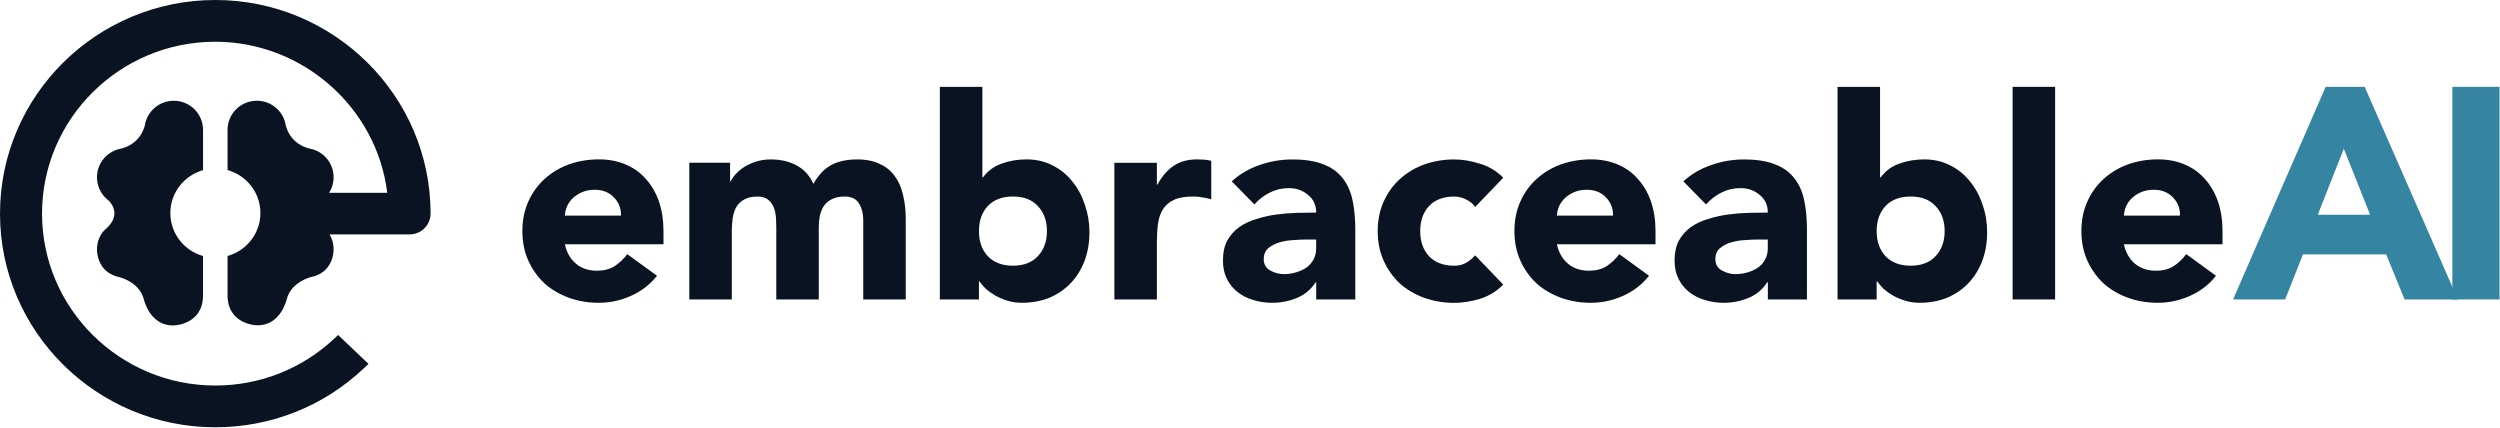
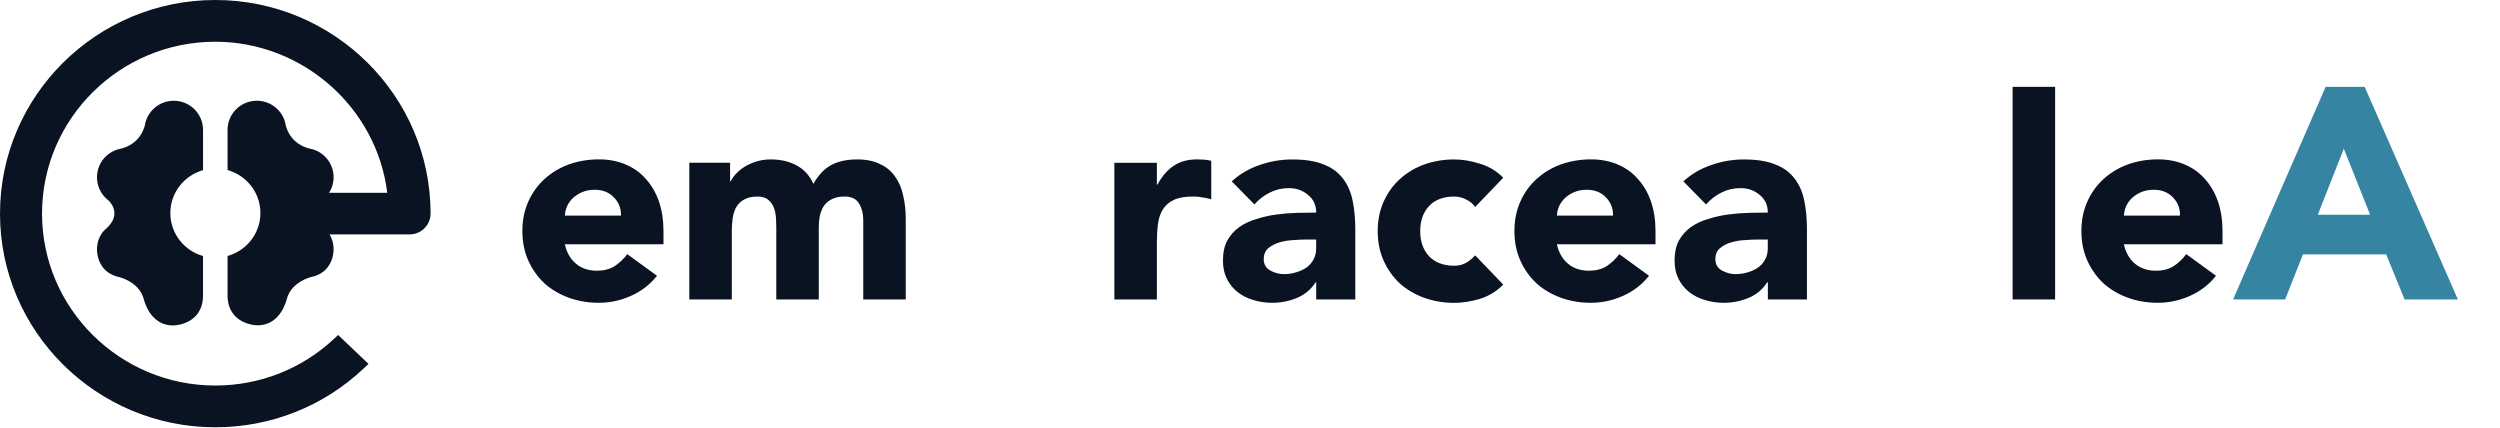
<svg xmlns="http://www.w3.org/2000/svg" width="801" height="137" viewBox="0 0 801 137" fill="none">
-   <path d="M785.731 27.826H800.856V95.94H785.731V27.826Z" fill="#3584A2" />
  <path d="M745.139 27.826H757.643L787.504 95.94H770.443L764.525 81.513H737.87L732.15 95.94H715.476L745.139 27.826ZM750.958 47.644L742.617 68.811H759.39L750.95 47.644H750.958Z" fill="#3584A2" />
  <path d="M710.004 88.366C707.82 91.13 705.067 93.257 701.745 94.762C698.416 96.267 694.962 97.011 691.393 97.011C687.825 97.011 684.8 96.471 681.766 95.392C678.799 94.312 676.195 92.783 673.961 90.795C671.785 88.75 670.063 86.321 668.785 83.499C667.516 80.678 666.881 77.521 666.881 74.037C666.881 70.552 667.516 67.403 668.785 64.574C670.055 61.752 671.777 59.347 673.961 57.368C676.203 55.323 678.799 53.761 681.766 52.681C684.8 51.602 687.998 51.062 691.393 51.062C694.542 51.062 697.385 51.602 699.924 52.681C702.528 53.761 704.704 55.323 706.46 57.368C708.273 59.347 709.666 61.752 710.638 64.574C711.611 67.395 712.089 70.552 712.089 74.037V78.273H680.497C681.041 80.858 682.22 82.927 684.041 84.489C685.855 85.994 688.096 86.738 690.759 86.738C693 86.738 694.871 86.256 696.388 85.299C697.962 84.276 699.322 82.984 700.476 81.422L710.012 88.358L710.004 88.366ZM698.473 69.088C698.531 66.806 697.773 64.852 696.207 63.232C694.632 61.613 692.605 60.803 690.124 60.803C688.607 60.803 687.28 61.04 686.127 61.523C684.973 62.005 683.975 62.635 683.135 63.412C682.344 64.132 681.709 65.007 681.223 66.021C680.802 66.978 680.563 68.001 680.497 69.088H698.473Z" fill="#091321" />
  <path d="M644.842 27.826H658.458V95.94H644.842V27.826Z" fill="#091321" />
-   <path d="M602.37 27.826V56.837H602.552C604.126 54.735 606.12 53.263 608.544 52.42C611.024 51.521 613.687 51.071 616.53 51.071C619.679 51.071 622.489 51.733 624.97 53.05C627.451 54.31 629.536 56.027 631.234 58.187C632.99 60.346 634.325 62.84 635.231 65.662C636.204 68.427 636.682 71.338 636.682 74.397C636.682 77.701 636.171 80.736 635.141 83.5C634.111 86.265 632.635 88.669 630.69 90.706C628.811 92.685 626.544 94.247 623.882 95.392C621.22 96.472 618.253 97.012 614.989 97.012C613.415 97.012 611.931 96.799 610.538 96.382C609.145 95.965 607.843 95.425 606.631 94.763C605.486 94.1 604.456 93.38 603.549 92.603C602.7 91.761 602.008 90.951 601.455 90.174H601.274V95.94H588.746V27.826H602.37ZM601.282 74.045C601.282 77.35 602.222 80.024 604.093 82.061C606.03 84.105 608.725 85.128 612.17 85.128C615.615 85.128 618.286 84.105 620.157 82.061C622.094 80.016 623.066 77.35 623.066 74.045C623.066 70.741 622.094 68.067 620.157 66.03C618.277 63.985 615.615 62.963 612.17 62.963C608.725 62.963 606.03 63.985 604.093 66.03C602.214 68.075 601.282 70.741 601.282 74.045Z" fill="#091321" />
  <path d="M566.394 90.444H566.213C564.704 92.783 562.669 94.468 560.13 95.491C557.649 96.513 555.02 97.02 552.234 97.02C550.182 97.02 548.179 96.717 546.242 96.12C544.363 95.581 542.698 94.738 541.247 93.601C539.797 92.456 538.643 91.049 537.802 89.365C536.953 87.68 536.533 85.733 536.533 83.508C536.533 80.989 536.986 78.855 537.893 77.113C538.866 75.371 540.135 73.931 541.709 72.786C543.349 71.649 545.187 70.774 547.248 70.177C549.3 69.514 551.426 69.032 553.602 68.737C555.836 68.435 558.053 68.255 560.229 68.198C562.471 68.14 564.523 68.108 566.402 68.108C566.402 65.703 565.529 63.814 563.773 62.431C562.075 60.992 560.048 60.272 557.69 60.272C555.457 60.272 553.396 60.755 551.517 61.712C549.704 62.611 548.072 63.871 546.613 65.499L539.352 58.113C541.899 55.774 544.858 54.032 548.253 52.887C551.641 51.684 555.152 51.087 558.787 51.087C562.784 51.087 566.048 51.594 568.595 52.617C571.199 53.574 573.251 55.021 574.768 56.943C576.342 58.865 577.43 61.237 578.04 64.059C578.642 66.823 578.947 70.038 578.947 73.702V95.957H566.419V90.46L566.394 90.444ZM563.039 76.745C562.009 76.745 560.707 76.802 559.133 76.924C557.625 76.982 556.141 77.227 554.682 77.644C553.289 78.061 552.078 78.691 551.056 79.534C550.083 80.376 549.605 81.546 549.605 83.05C549.605 84.67 550.297 85.872 551.69 86.657C553.083 87.434 554.534 87.827 556.05 87.827C557.377 87.827 558.655 87.647 559.866 87.287C561.136 86.927 562.257 86.42 563.221 85.758C564.193 85.095 564.943 84.253 565.487 83.239C566.089 82.216 566.394 81.014 566.394 79.632V76.753H563.039V76.745Z" fill="#091321" />
  <path d="M528.341 88.366C526.165 91.13 523.412 93.257 520.082 94.762C516.752 96.267 513.307 97.011 509.73 97.011C506.153 97.011 503.136 96.471 500.103 95.392C497.136 94.312 494.532 92.783 492.298 90.795C490.122 88.75 488.391 86.321 487.122 83.499C485.853 80.678 485.218 77.521 485.218 74.037C485.218 70.552 485.853 67.403 487.122 64.574C488.391 61.752 490.114 59.347 492.298 57.368C494.54 55.323 497.136 53.761 500.103 52.681C503.128 51.602 506.334 51.062 509.73 51.062C512.878 51.062 515.722 51.602 518.26 52.681C520.865 53.761 523.041 55.323 524.796 57.368C526.61 59.347 528.003 61.752 528.975 64.574C529.94 67.395 530.426 70.552 530.426 74.037V78.273H498.834C499.378 80.858 500.557 82.927 502.378 84.489C504.191 85.994 506.433 86.738 509.095 86.738C511.337 86.738 513.208 86.256 514.725 85.299C516.299 84.276 517.659 82.984 518.813 81.422L528.349 88.358L528.341 88.366ZM516.81 69.088C516.868 66.806 516.118 64.852 514.543 63.232C512.969 61.613 510.942 60.803 508.461 60.803C506.944 60.803 505.617 61.04 504.463 61.523C503.309 62.005 502.312 62.635 501.463 63.412C500.68 64.132 500.037 65.007 499.559 66.021C499.139 66.978 498.892 68.001 498.834 69.088H516.81Z" fill="#091321" />
  <path d="M472.64 66.3C471.973 65.343 471.033 64.558 469.83 63.961C468.618 63.298 467.316 62.971 465.923 62.971C462.47 62.971 459.783 63.993 457.846 66.038C455.966 68.083 455.035 70.749 455.035 74.054C455.035 77.358 455.975 80.032 457.846 82.069C459.783 84.114 462.478 85.136 465.923 85.136C467.44 85.136 468.733 84.809 469.83 84.146C470.918 83.484 471.857 82.707 472.64 81.807L481.632 91.18C479.514 93.339 477 94.877 474.099 95.777C471.256 96.619 468.527 97.036 465.931 97.036C462.544 97.036 459.337 96.496 456.304 95.417C453.337 94.337 450.733 92.808 448.499 90.82C446.323 88.776 444.592 86.347 443.323 83.525C442.054 80.703 441.419 77.546 441.419 74.062C441.419 70.578 442.054 67.429 443.323 64.599C444.592 61.777 446.315 59.373 448.499 57.393C450.741 55.348 453.337 53.786 456.304 52.707C459.329 51.627 462.535 51.087 465.931 51.087C468.536 51.087 471.256 51.537 474.099 52.437C477 53.279 479.514 54.776 481.632 56.943L472.64 66.316V66.3Z" fill="#091321" />
  <path d="M421.704 90.444H421.523C420.006 92.783 417.979 94.468 415.44 95.49C412.959 96.513 410.322 97.02 407.544 97.02C405.484 97.02 403.489 96.717 401.552 96.12C399.673 95.581 398.008 94.738 396.557 93.601C395.107 92.464 393.953 91.049 393.104 89.365C392.255 87.68 391.835 85.733 391.835 83.508C391.835 80.989 392.288 78.855 393.195 77.112C394.159 75.37 395.436 73.931 397.011 72.786C398.643 71.649 400.489 70.774 402.549 70.177C404.61 69.514 406.728 69.032 408.904 68.737C411.146 68.435 413.355 68.255 415.531 68.198C417.773 68.14 419.825 68.108 421.704 68.108C421.704 65.703 420.822 63.814 419.075 62.431C417.377 60.992 415.349 60.272 412.992 60.272C410.75 60.272 408.698 60.755 406.819 61.712C405.006 62.611 403.365 63.871 401.915 65.499L394.654 58.113C397.192 55.774 400.159 54.032 403.547 52.887C406.934 51.684 410.445 51.087 414.08 51.087C418.077 51.087 421.341 51.594 423.888 52.617C426.493 53.574 428.545 55.021 430.061 56.943C431.636 58.865 432.724 61.237 433.333 64.059C433.935 66.823 434.24 70.038 434.24 73.702V95.957H421.712V90.46L421.704 90.444ZM418.341 76.745C417.311 76.745 416.009 76.802 414.434 76.924C412.918 76.982 411.443 77.227 409.984 77.644C408.591 78.061 407.379 78.691 406.349 79.534C405.385 80.376 404.898 81.546 404.898 83.05C404.898 84.67 405.591 85.872 406.984 86.657C408.377 87.434 409.827 87.827 411.344 87.827C412.679 87.827 413.948 87.647 415.16 87.287C416.429 86.927 417.55 86.42 418.523 85.758C419.487 85.095 420.245 84.253 420.789 83.239C421.391 82.216 421.696 81.014 421.696 79.632V76.753H418.333L418.341 76.745Z" fill="#091321" />
  <path d="M357.045 52.151H370.661V59.176H370.842C372.293 56.477 374.024 54.465 376.018 53.14C378.013 51.758 380.527 51.071 383.552 51.071C384.335 51.071 385.126 51.104 385.909 51.161C386.692 51.218 387.425 51.341 388.085 51.521V63.863C387.12 63.56 386.148 63.356 385.183 63.233C384.277 63.053 383.304 62.963 382.282 62.963C379.678 62.963 377.625 63.323 376.109 64.043C374.592 64.762 373.414 65.785 372.565 67.11C371.774 68.369 371.263 69.899 371.024 71.706C370.785 73.506 370.661 75.493 370.661 77.652V95.94H357.045V52.151Z" fill="#091321" />
-   <path d="M314.747 27.826V56.837H314.929C316.503 54.735 318.497 53.262 320.921 52.42C323.401 51.52 326.064 51.07 328.907 51.07C332.056 51.07 334.866 51.733 337.347 53.05C339.828 54.309 341.913 56.027 343.611 58.186C345.367 60.345 346.693 62.84 347.608 65.662C348.573 68.426 349.059 71.338 349.059 74.397C349.059 77.701 348.548 80.735 347.518 83.5C346.487 86.264 345.004 88.669 343.067 90.705C341.188 92.685 338.921 94.247 336.259 95.392C333.597 96.472 330.63 97.011 327.366 97.011C325.792 97.011 324.308 96.799 322.915 96.382C321.522 95.964 320.22 95.425 319.008 94.762C317.855 94.1 316.832 93.38 315.918 92.603C315.069 91.76 314.376 90.951 313.832 90.174H313.651V95.94H301.123V27.826H314.747ZM313.659 74.045C313.659 77.349 314.599 80.024 316.47 82.06C318.407 84.105 321.102 85.127 324.547 85.127C327.992 85.127 330.663 84.105 332.534 82.06C334.47 80.016 335.435 77.349 335.435 74.045C335.435 70.741 334.47 68.066 332.534 66.03C330.654 63.985 327.992 62.962 324.547 62.962C321.102 62.962 318.407 63.985 316.47 66.03C314.591 68.074 313.659 70.741 313.659 74.045Z" fill="#091321" />
  <path d="M220.854 52.15H233.925V58.096H234.107C234.527 57.254 235.137 56.411 235.92 55.577C236.711 54.734 237.643 53.982 238.731 53.328C239.819 52.665 241.063 52.125 242.456 51.708C243.849 51.291 245.357 51.078 246.997 51.078C250.088 51.078 252.808 51.708 255.165 52.968C257.588 54.227 259.402 56.215 260.613 58.914C262.188 56.092 264.091 54.08 266.333 52.878C268.575 51.675 271.328 51.078 274.592 51.078C277.559 51.078 280.04 51.586 282.034 52.608C284.095 53.565 285.694 54.923 286.848 56.665C288.059 58.349 288.908 60.361 289.386 62.701C289.93 64.983 290.202 67.445 290.202 70.086V95.94H276.586V70.446C276.586 68.401 276.133 66.659 275.226 65.22C274.378 63.715 272.836 62.971 270.594 62.971C269.02 62.971 267.693 63.24 266.597 63.78C265.567 64.263 264.718 64.95 264.058 65.85C263.457 66.749 263.003 67.804 262.699 69.007C262.46 70.209 262.336 71.469 262.336 72.793V95.948H248.72V72.793C248.72 72.016 248.687 71.051 248.629 69.915C248.572 68.778 248.357 67.69 247.995 66.667C247.632 65.645 247.03 64.778 246.181 64.058C245.39 63.339 244.212 62.979 242.637 62.979C240.882 62.979 239.456 63.306 238.368 63.968C237.28 64.566 236.431 65.408 235.829 66.487C235.285 67.51 234.923 68.68 234.741 70.004C234.56 71.329 234.469 72.704 234.469 74.151V95.956H220.854V52.15Z" fill="#091321" />
  <path d="M210.493 88.366C208.317 91.13 205.556 93.257 202.235 94.762C198.905 96.267 195.46 97.011 191.883 97.011C188.306 97.011 185.289 96.471 182.256 95.392C179.289 94.312 176.684 92.783 174.451 90.795C172.275 88.75 170.544 86.321 169.275 83.499C168.005 80.678 167.371 77.521 167.371 74.037C167.371 70.552 168.005 67.403 169.275 64.574C170.544 61.752 172.275 59.347 174.451 57.368C176.693 55.323 179.289 53.761 182.256 52.681C185.281 51.602 188.487 51.062 191.883 51.062C195.031 51.062 197.875 51.602 200.413 52.681C203.018 53.761 205.194 55.323 206.949 57.368C208.762 59.347 210.155 61.752 211.128 64.574C212.092 67.395 212.578 70.552 212.578 74.037V78.273H180.987C181.531 80.858 182.709 82.927 184.531 84.489C186.344 85.994 188.586 86.738 191.248 86.738C193.49 86.738 195.361 86.256 196.877 85.299C198.452 84.276 199.811 82.984 200.965 81.422L210.501 88.358L210.493 88.366ZM198.963 69.088C199.02 66.806 198.27 64.852 196.696 63.232C195.122 61.613 193.094 60.803 190.613 60.803C189.097 60.803 187.77 61.04 186.616 61.523C185.462 62.005 184.465 62.635 183.616 63.412C182.833 64.132 182.19 65.007 181.712 66.021C181.292 66.978 181.044 68.001 180.987 69.088H198.963Z" fill="#091321" />
  <path fill-rule="evenodd" clip-rule="evenodd" d="M68.978 0C30.941 0 0 30.704 0 68.449C0 106.195 30.941 136.898 68.978 136.898C86.781 136.898 103.66 130.208 116.51 118.062L118.068 116.59L108.342 107.332L106.916 108.657C96.614 118.251 83.146 123.526 68.978 123.526C38.375 123.526 13.467 98.817 13.467 68.441C13.467 38.065 38.375 13.373 68.978 13.373C96.943 13.373 120.73 34.458 124.076 61.767H105.441C106.356 60.328 106.891 58.626 106.891 56.794C106.891 52.484 103.974 48.869 100.001 47.781H99.993V47.797C92.558 46.383 91.528 39.978 91.528 39.978C90.753 35.603 86.913 32.274 82.289 32.274C77.105 32.274 72.909 36.453 72.909 41.614V54.488C78.975 56.181 83.434 61.693 83.434 68.253C83.434 74.812 78.975 80.333 72.909 82.018V94.859C73.082 103.847 81.934 104.199 81.934 104.199C89.896 104.731 91.85 95.914 91.85 95.914C93.44 89.739 100.702 88.504 100.702 88.504C107.073 86.574 106.883 79.981 106.883 79.981C106.883 77.781 106.248 76.186 105.589 75.107H131.222C134.939 75.107 137.956 72.105 137.956 68.425C137.956 30.704 107.015 0 68.978 0Z" fill="#091321" />
  <path fill-rule="evenodd" clip-rule="evenodd" d="M65.055 54.511V41.621C65.055 36.461 60.859 32.281 55.675 32.281C51.059 32.281 47.219 35.602 46.436 39.986C46.436 39.986 45.406 46.39 37.971 47.805H37.963C33.99 48.884 31.073 52.499 31.073 56.81C31.073 59.844 32.523 62.543 34.773 64.244C34.773 64.244 39.554 68.432 33.891 73.38C33.891 73.38 31.081 75.368 31.073 80.022C31.073 80.022 30.883 86.606 37.254 88.544C37.254 88.544 44.515 89.779 46.106 95.954C46.106 95.954 48.051 104.771 56.021 104.239C56.021 104.239 64.873 103.887 65.046 94.899V82.034C59.005 80.324 54.579 74.82 54.579 68.277C54.579 61.733 59.005 56.229 65.046 54.52L65.055 54.511Z" fill="#091321" />
</svg>